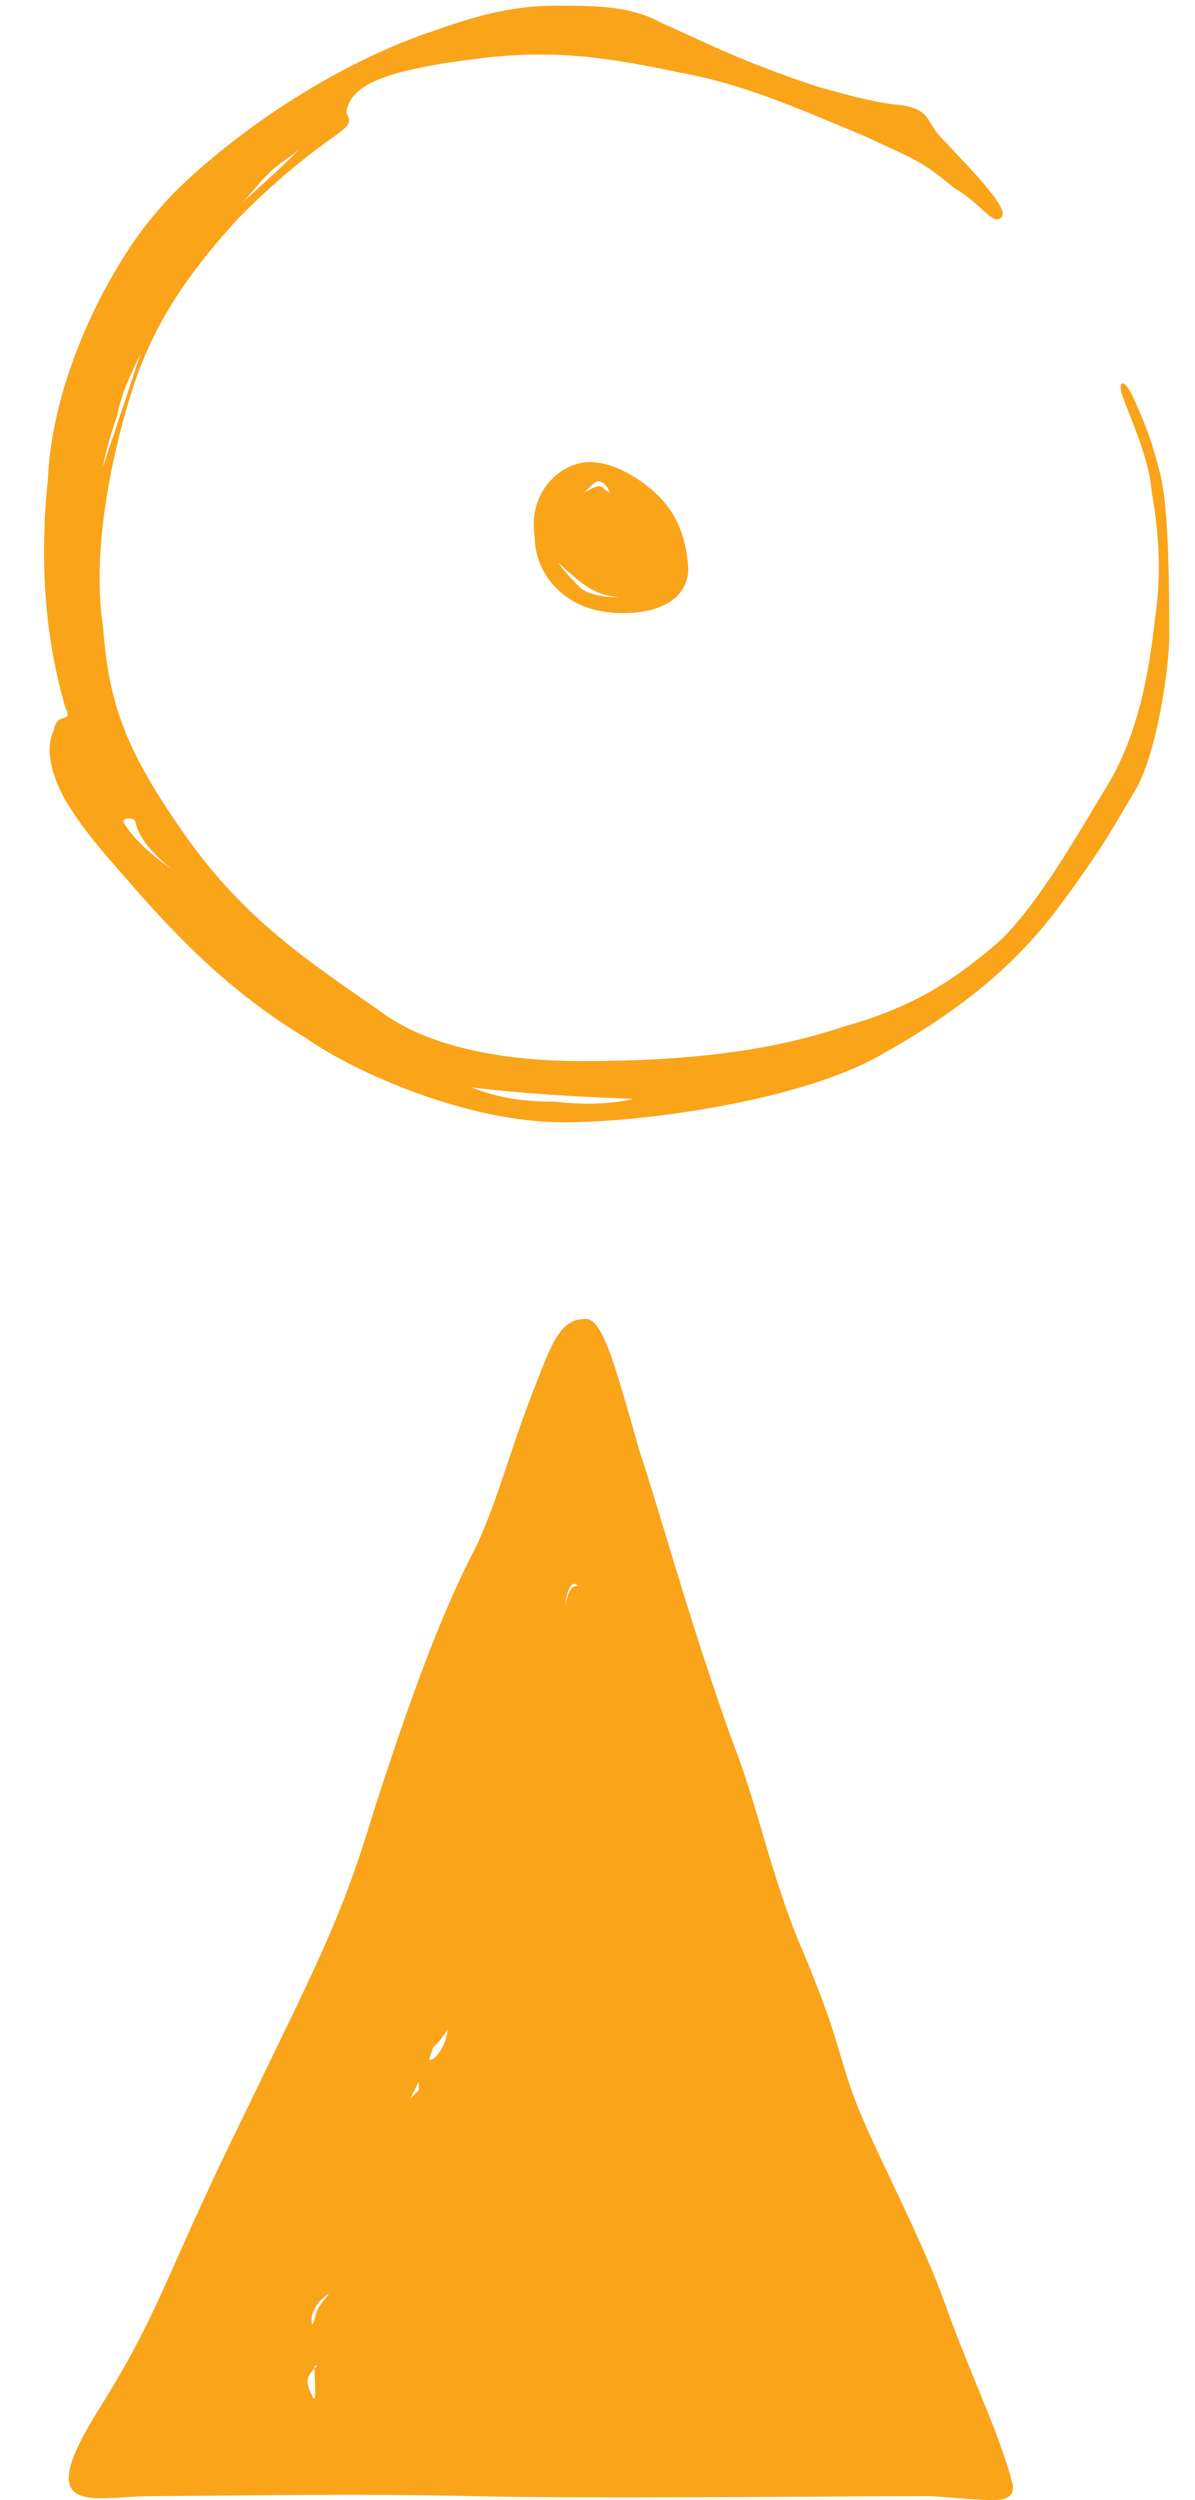
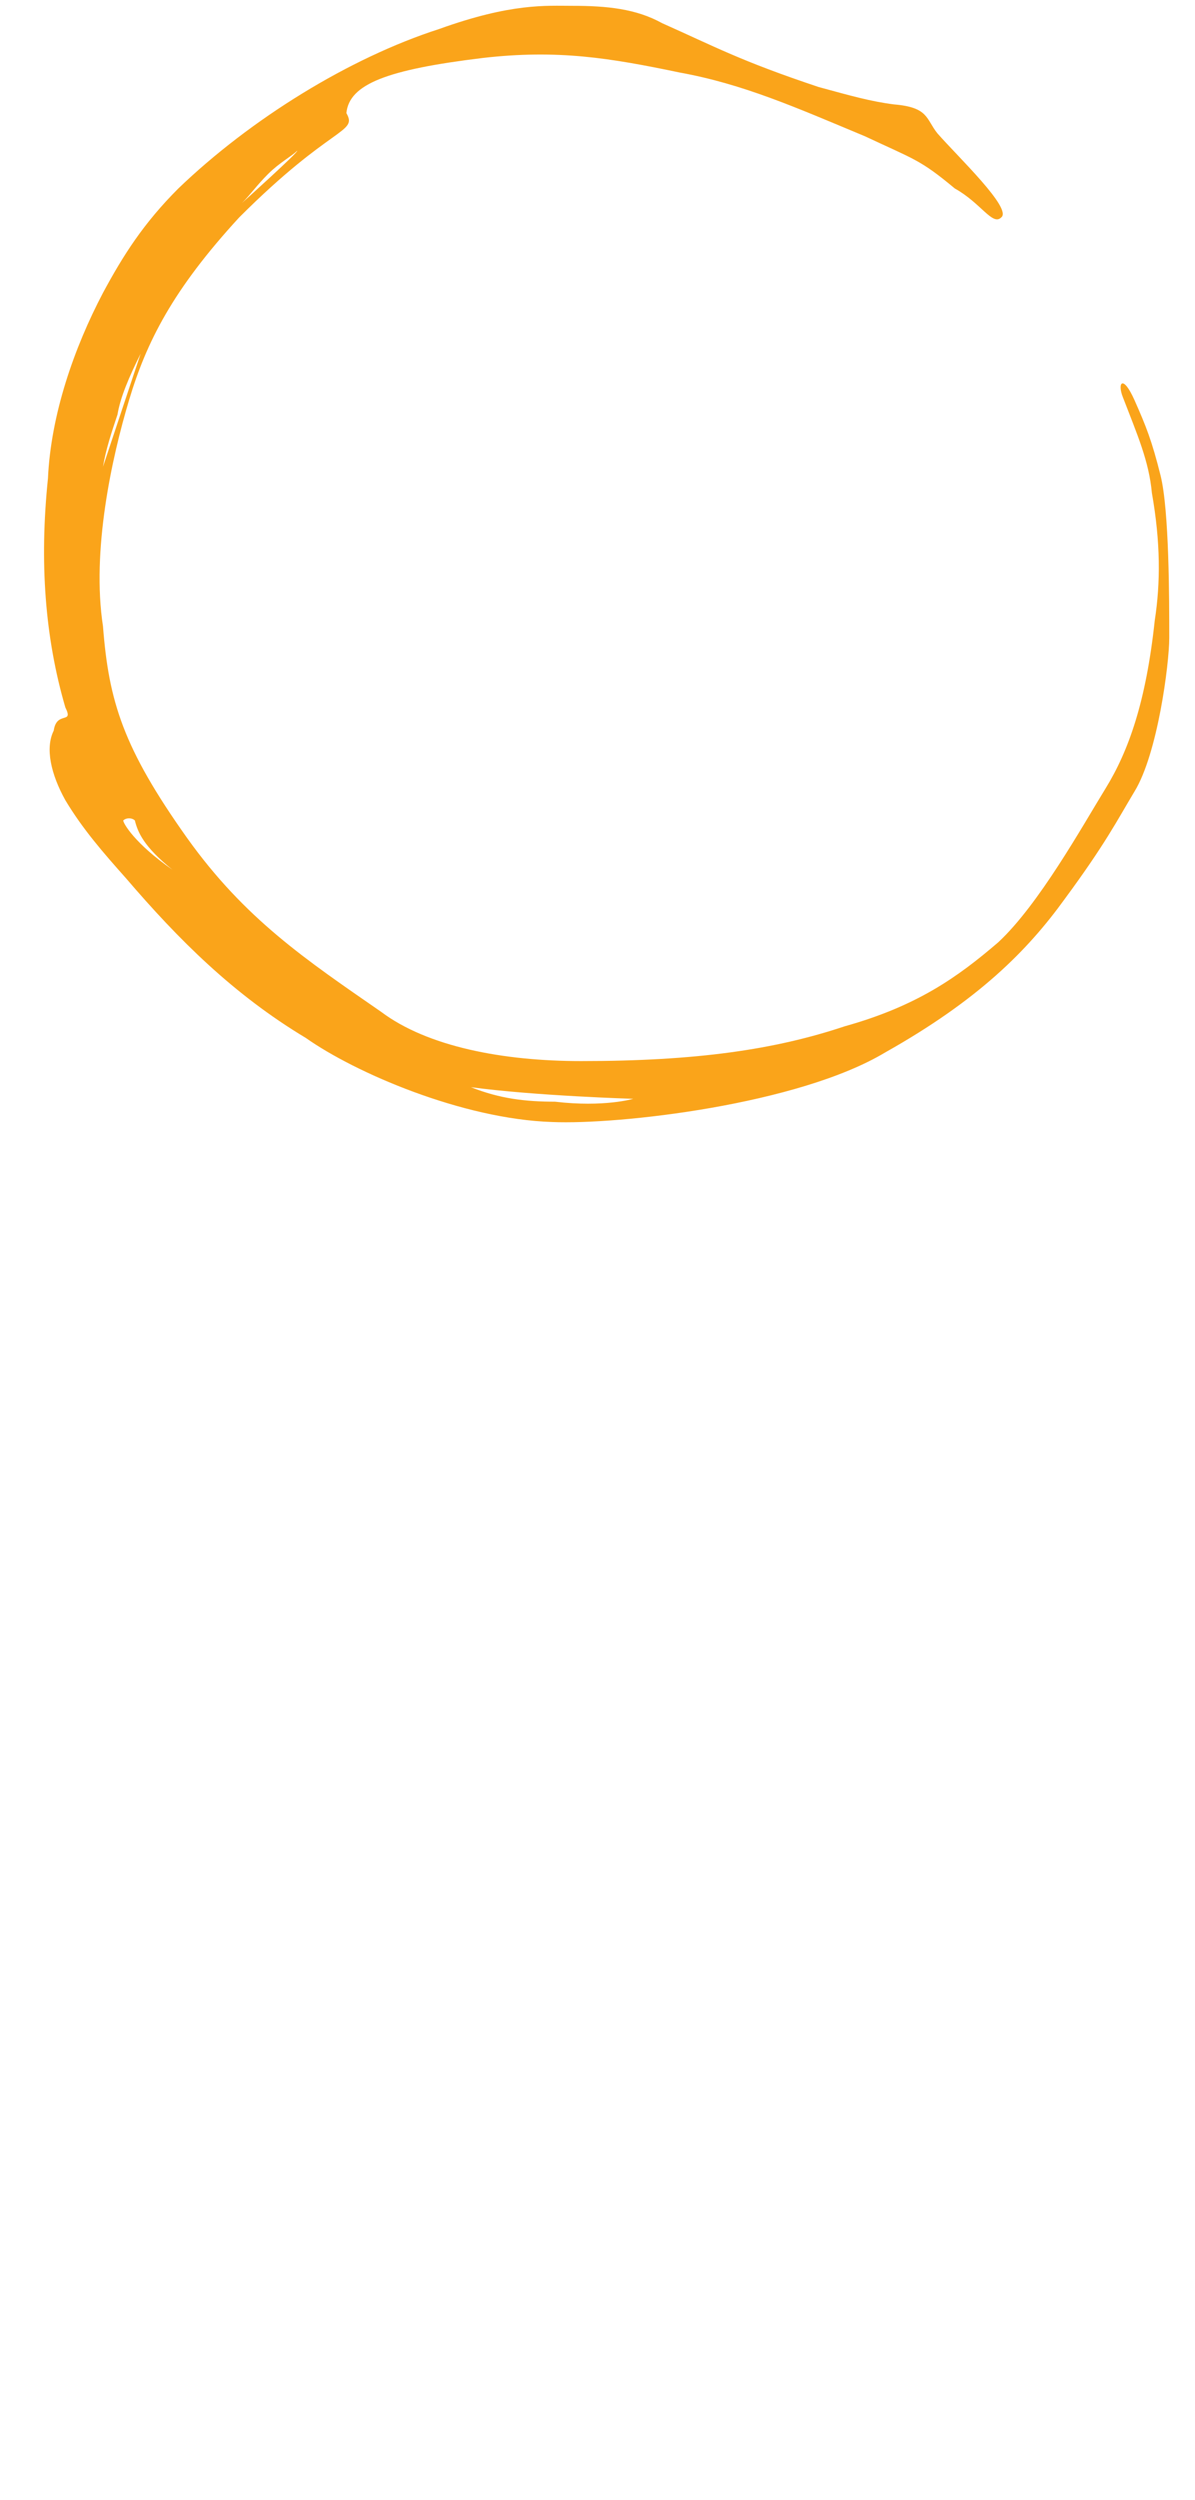
<svg xmlns="http://www.w3.org/2000/svg" width="22" height="46" viewBox="0 0 22 46" fill="none">
  <path fill-rule="evenodd" clip-rule="evenodd" d="M18.432 4.001C18.645 3.841 17.632 2.881 17.258 2.454C17.045 2.188 17.098 1.974 16.458 1.921C16.032 1.867 15.658 1.761 15.071 1.601C13.631 1.121 13.151 0.854 12.191 0.427C11.711 0.161 11.177 0.107 10.537 0.107C10.057 0.107 9.417 0.054 8.084 0.534C6.43 1.067 4.616 2.188 3.283 3.468C2.643 4.108 2.269 4.695 1.896 5.388C1.363 6.402 0.936 7.628 0.883 8.802C0.723 10.349 0.829 11.736 1.203 13.016C1.363 13.336 1.043 13.069 0.989 13.443C0.829 13.763 0.936 14.243 1.203 14.723C1.523 15.256 1.896 15.683 2.323 16.163C3.283 17.283 4.296 18.297 5.63 19.097C6.537 19.737 8.51 20.59 10.164 20.644C11.391 20.697 14.698 20.324 16.298 19.363C18.005 18.403 18.912 17.497 19.605 16.536C20.352 15.523 20.566 15.096 20.886 14.563C21.312 13.869 21.526 12.216 21.526 11.736C21.526 11.042 21.526 9.389 21.366 8.749C21.206 8.108 21.099 7.842 20.886 7.362C20.672 6.882 20.566 7.042 20.672 7.308C20.939 8.002 21.152 8.482 21.206 9.069C21.366 9.975 21.366 10.722 21.259 11.416C21.099 12.909 20.779 13.816 20.352 14.509C19.925 15.203 19.125 16.643 18.378 17.337C17.632 17.977 16.885 18.51 15.551 18.883C14.271 19.31 12.831 19.523 10.697 19.523C9.257 19.523 7.87 19.257 7.017 18.617C5.63 17.657 4.51 16.91 3.443 15.416C2.269 13.763 2.003 12.909 1.896 11.522C1.683 10.135 2.056 8.428 2.376 7.362C2.696 6.295 3.176 5.335 4.403 4.001C6.11 2.294 6.59 2.454 6.377 2.081C6.43 1.547 7.123 1.281 8.884 1.067C10.271 0.907 11.231 1.067 12.511 1.334C13.684 1.547 14.645 1.974 15.925 2.508C16.832 2.934 16.938 2.934 17.578 3.468C18.058 3.734 18.272 4.161 18.432 4.001ZM8.67 20.003C9.844 20.163 11.658 20.217 11.658 20.217C11.658 20.217 11.124 20.377 10.217 20.27C9.684 20.27 9.204 20.217 8.67 20.003ZM2.269 15.096C2.323 15.043 2.429 15.043 2.483 15.096C2.536 15.309 2.643 15.576 3.176 16.003C2.483 15.523 2.269 15.149 2.269 15.096ZM1.896 8.588C1.949 8.268 2.056 7.948 2.163 7.628C2.216 7.308 2.376 6.935 2.589 6.508L1.896 8.588ZM4.456 3.734C4.616 3.574 4.723 3.414 4.936 3.201C5.15 2.988 5.363 2.881 5.47 2.774C5.523 2.774 4.456 3.734 4.456 3.734Z" fill="#FAA41A" />
-   <path fill-rule="evenodd" clip-rule="evenodd" d="M10.484 8.588C10.911 8.375 11.444 8.588 11.871 8.908C12.298 9.228 12.618 9.655 12.671 10.455C12.671 11.149 11.871 11.362 11.124 11.255C10.377 11.149 9.844 10.562 9.844 9.869C9.737 9.228 10.111 8.748 10.484 8.588ZM11.391 10.989C11.071 10.989 10.857 10.935 10.697 10.829C10.537 10.669 10.431 10.562 10.271 10.349C10.751 10.775 10.911 10.935 11.391 10.989ZM10.751 9.068C10.911 8.908 10.964 8.855 11.017 8.855C11.071 8.855 11.177 8.908 11.231 9.068C11.017 8.962 11.124 8.855 10.751 9.068Z" fill="#FAA41A" />
-   <path fill-rule="evenodd" clip-rule="evenodd" d="M9.791 25.656C10.111 24.856 10.271 24.27 10.751 24.27C11.071 24.216 11.284 24.963 11.764 26.67C12.191 27.95 12.671 29.764 13.471 32.004C13.951 33.231 14.111 34.191 14.645 35.578C15.391 37.338 15.338 37.445 15.658 38.405C15.978 39.365 16.832 40.859 17.365 42.299C17.898 43.792 18.378 44.699 18.645 45.713C18.698 46.139 18.165 45.979 17.098 45.926C15.605 45.926 10.804 45.979 8.67 45.926C6.43 45.873 3.87 45.926 2.803 45.926C1.736 45.926 0.563 46.353 1.789 44.379C2.963 42.512 3.016 41.925 4.403 39.098C5.843 36.111 6.27 35.364 6.91 33.231C7.604 31.097 8.137 29.657 8.777 28.43C9.15 27.63 9.417 26.616 9.791 25.656ZM5.79 43.579L5.843 43.526C5.79 43.526 5.79 43.526 5.79 43.579C5.63 43.739 5.63 43.846 5.737 44.059C5.843 44.326 5.79 43.792 5.79 43.579ZM6.057 42.192C5.843 42.352 5.79 42.459 5.737 42.619C5.737 42.779 5.737 42.832 5.79 42.672C5.843 42.406 6.003 42.299 6.057 42.192ZM7.71 38.298L7.55 38.618L7.71 38.458V38.298ZM7.924 37.818L7.977 37.658C7.977 37.658 8.03 37.658 8.244 37.338C8.19 37.818 7.817 38.032 7.924 37.818ZM10.644 29.177C10.591 29.177 10.484 29.177 10.431 29.444C10.377 29.764 10.431 28.963 10.644 29.177C10.697 29.177 10.697 29.177 10.644 29.177Z" fill="#FAA41A" />
</svg>